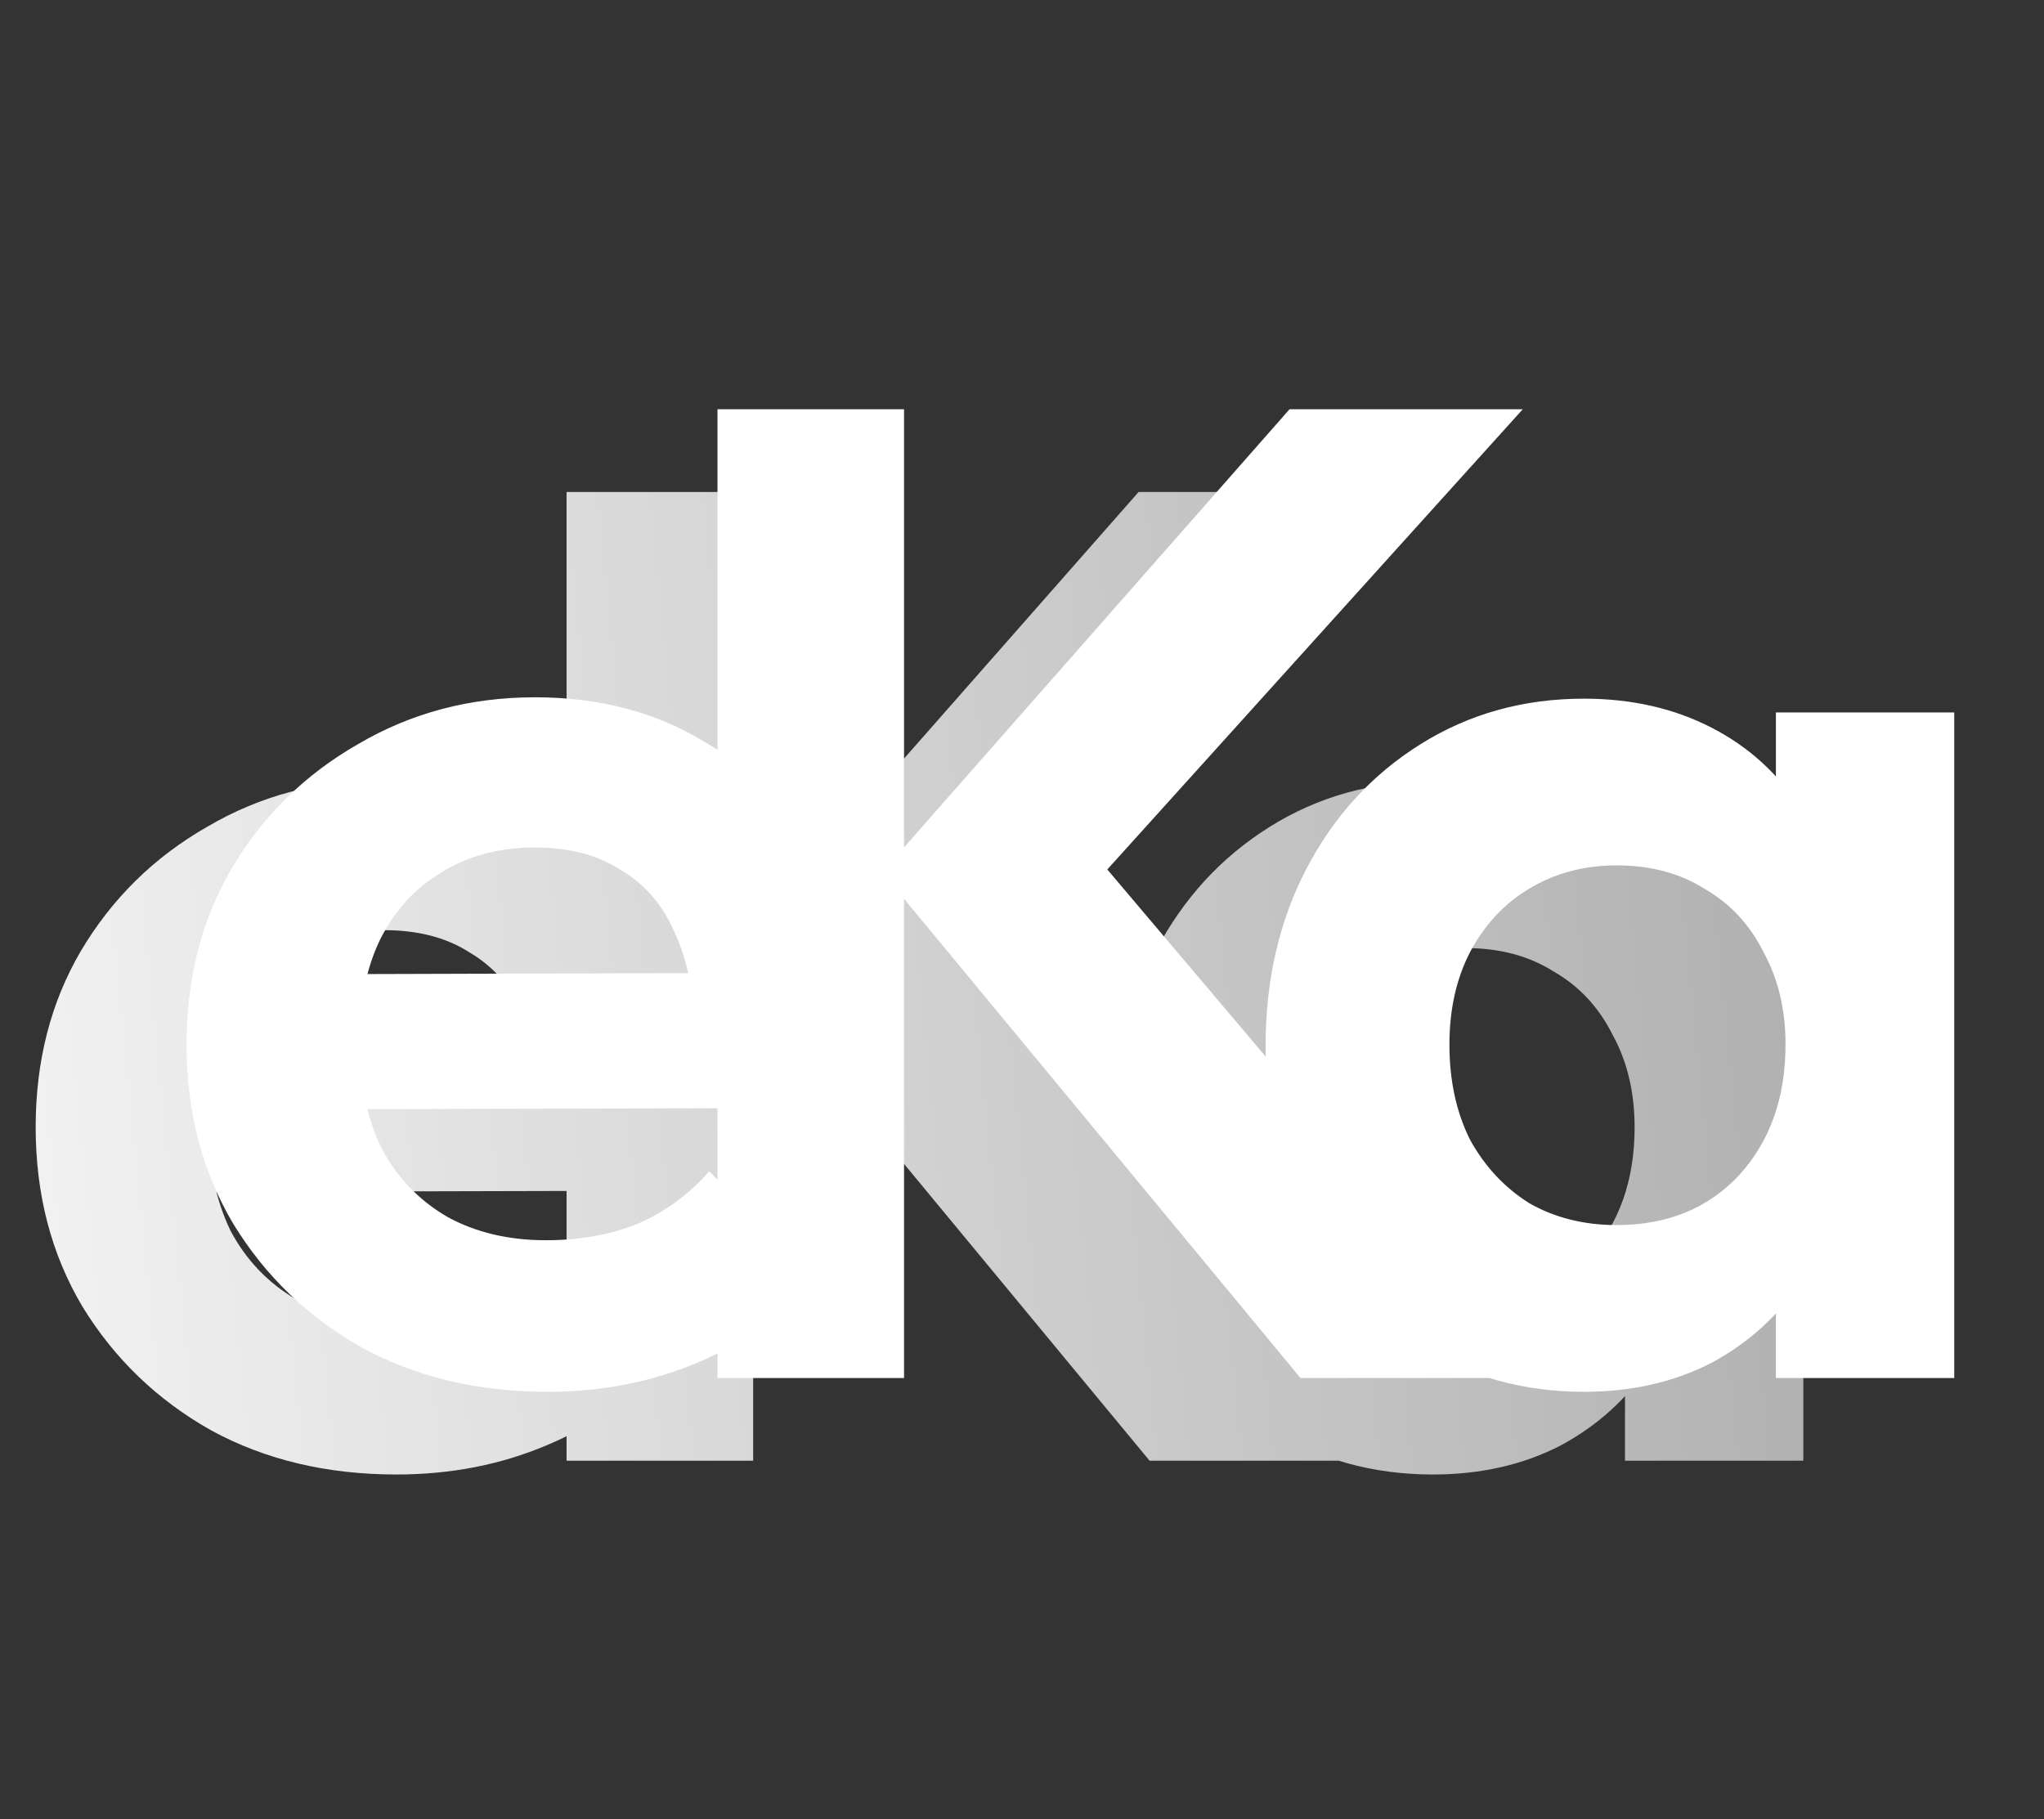
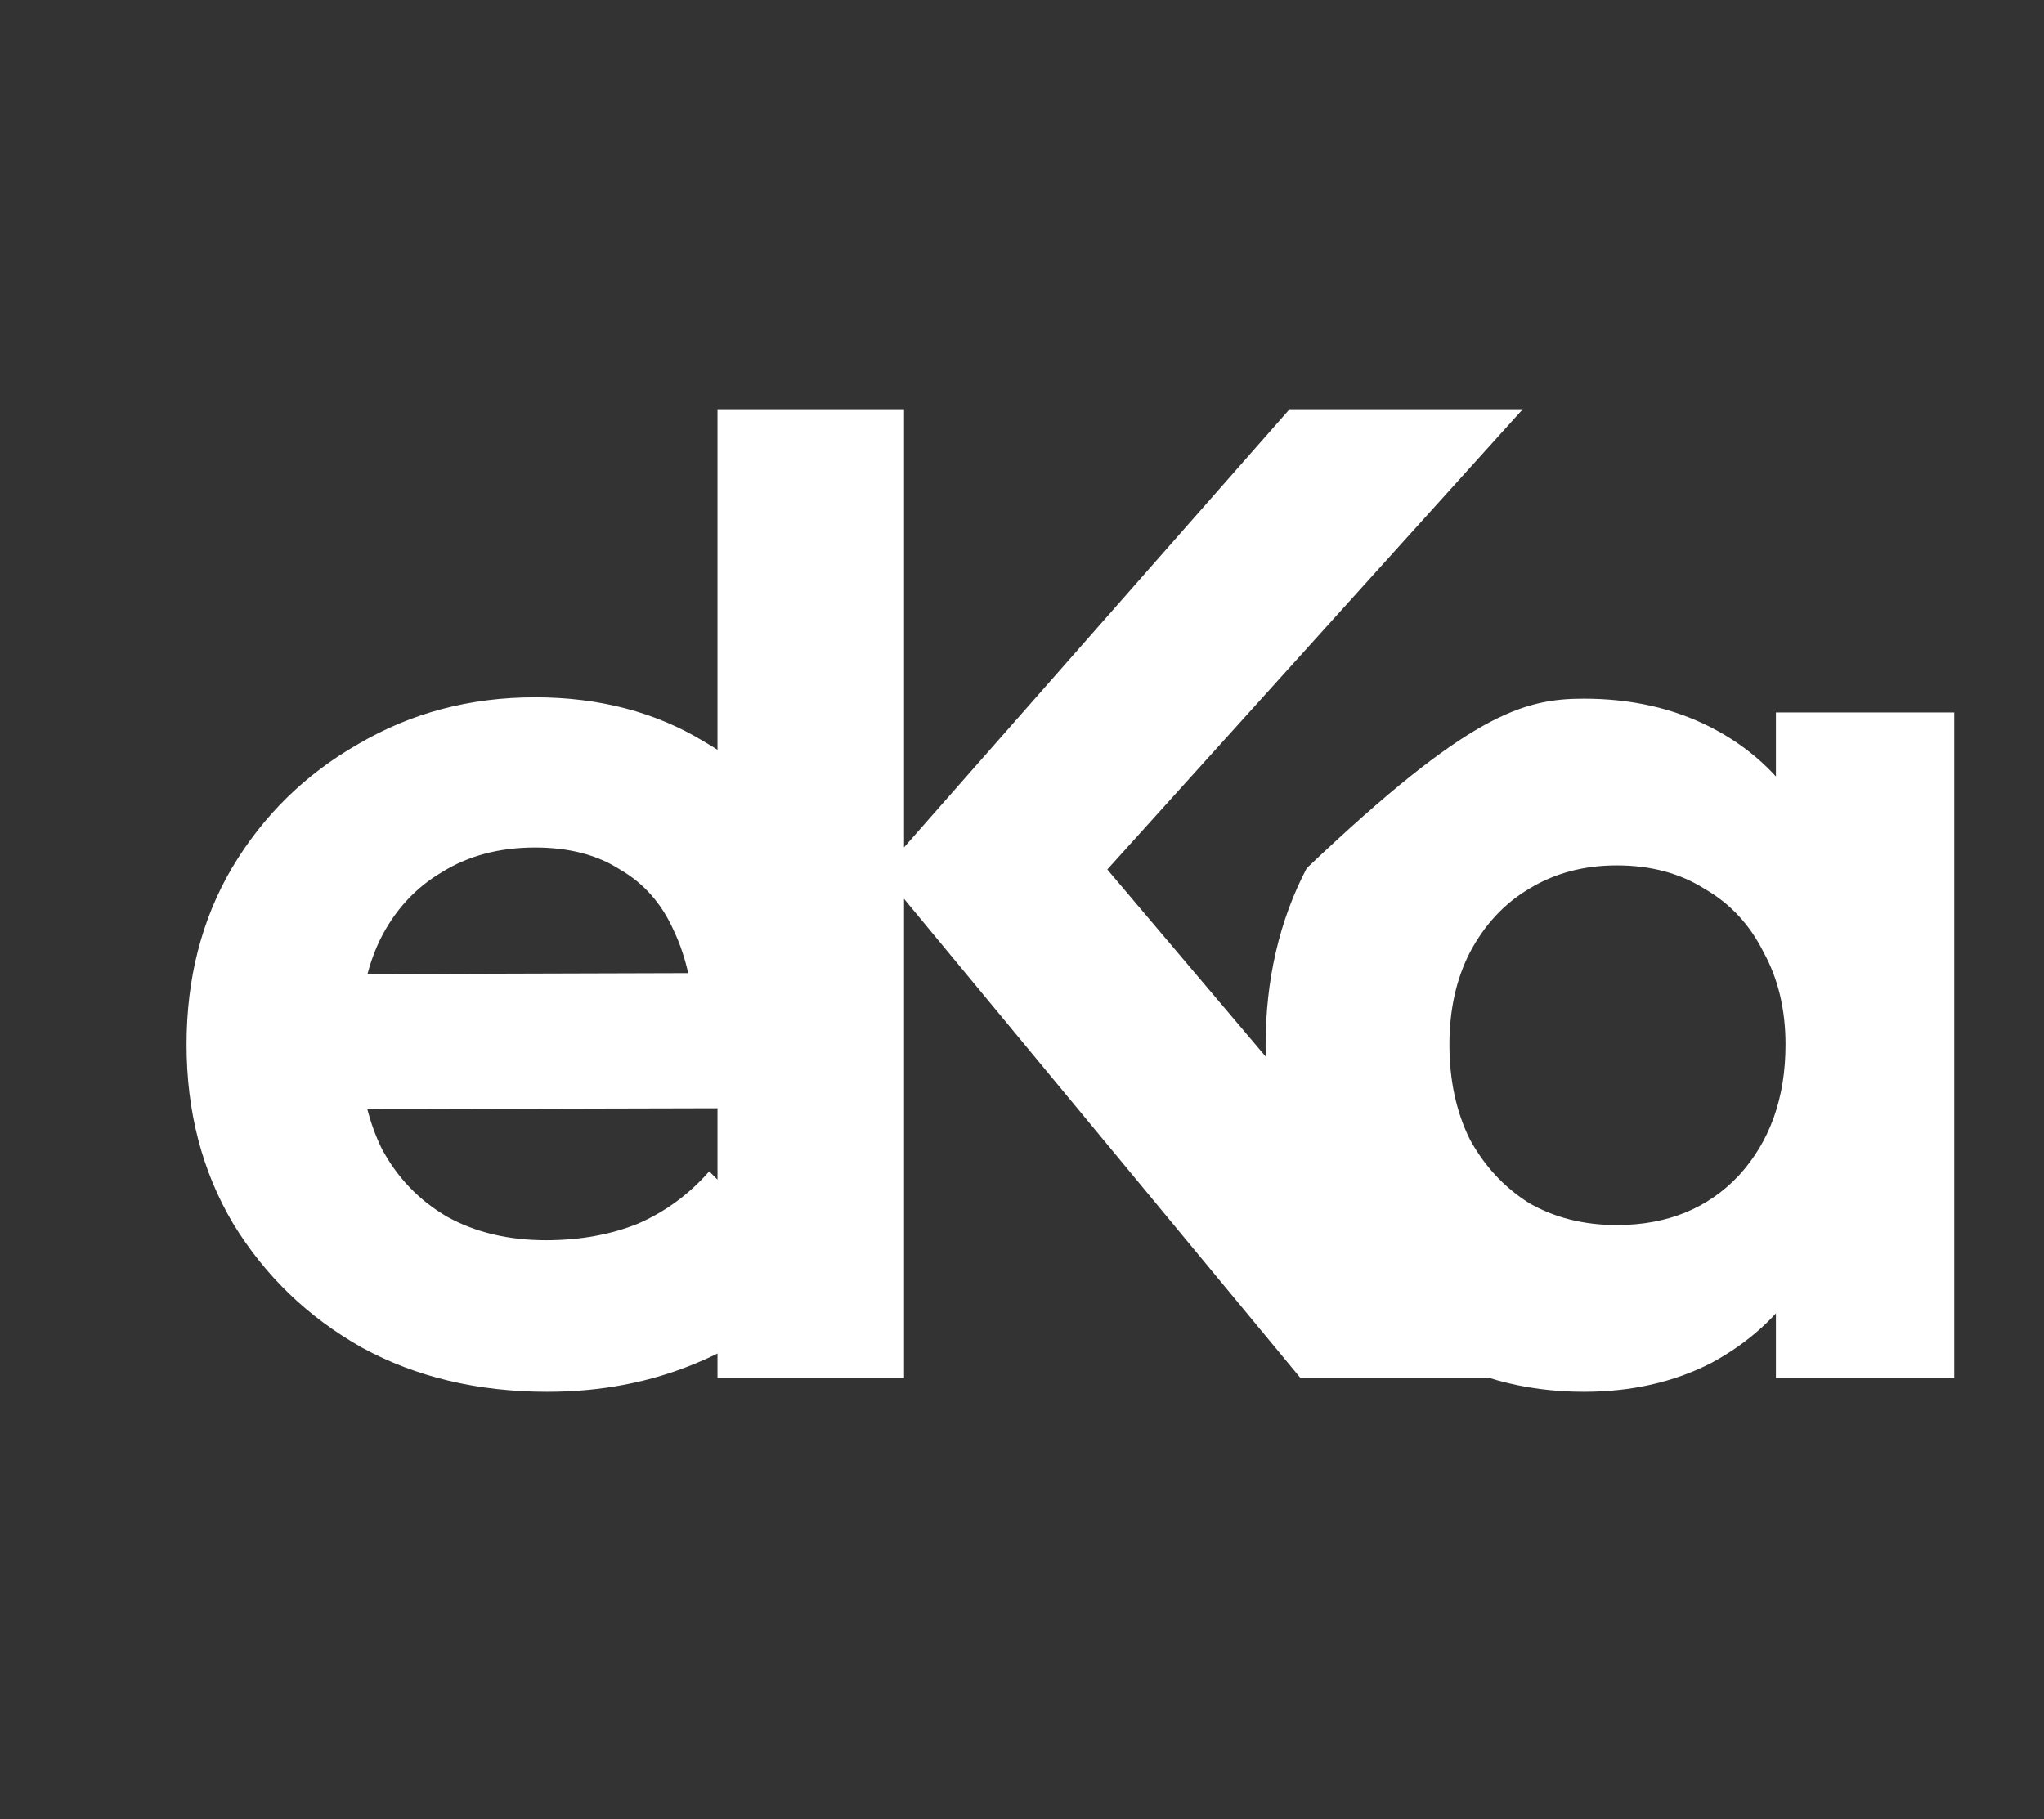
<svg xmlns="http://www.w3.org/2000/svg" width="100" height="89" viewBox="0 0 100 89" fill="none">
  <rect x="0" y="0" width="100" height="89" fill="#333333" stroke="none" />
-   <path d="M19.396 72.144C15.995 72.144 12.975 71.425 10.335 69.987C7.696 68.503 5.593 66.48 4.027 63.918C2.506 61.356 1.745 58.434 1.745 55.153C1.745 51.917 2.483 49.04 3.96 46.523C5.481 43.961 7.539 41.938 10.134 40.455C12.729 38.926 15.615 38.162 18.792 38.162C21.924 38.162 24.675 38.881 27.047 40.32C29.463 41.713 31.342 43.646 32.684 46.118C34.072 48.546 34.765 51.31 34.765 54.411C34.765 54.996 34.72 55.603 34.631 56.232C34.586 56.816 34.474 57.49 34.295 58.255L7.047 58.322V51.715L30.201 51.647L26.644 54.411C26.555 52.479 26.197 50.86 25.57 49.557C24.989 48.253 24.116 47.264 22.953 46.59C21.834 45.871 20.447 45.511 18.792 45.511C17.047 45.511 15.526 45.916 14.228 46.725C12.931 47.489 11.924 48.59 11.208 50.029C10.537 51.422 10.201 53.085 10.201 55.018C10.201 56.996 10.559 58.727 11.275 60.21C12.036 61.648 13.11 62.772 14.497 63.581C15.884 64.345 17.494 64.727 19.329 64.727C20.984 64.727 22.483 64.458 23.825 63.918C25.168 63.334 26.331 62.48 27.315 61.356L32.483 66.548C30.917 68.391 28.993 69.784 26.711 70.728C24.474 71.672 22.036 72.144 19.396 72.144ZM56.243 71.47L35.773 46.725L55.706 24.071H67.115L44.9 48.68L44.967 44.433L67.854 71.47H56.243ZM27.719 71.47V24.071H36.847V71.47H27.719ZM70.105 72.144C67.152 72.144 64.49 71.402 62.119 69.919C59.747 68.436 57.891 66.413 56.548 63.851C55.206 61.289 54.535 58.412 54.535 55.221C54.535 51.984 55.206 49.085 56.548 46.523C57.891 43.961 59.747 41.938 62.119 40.455C64.49 38.971 67.152 38.23 70.105 38.23C72.432 38.23 74.513 38.702 76.347 39.646C78.181 40.59 79.635 41.916 80.709 43.624C81.828 45.287 82.432 47.175 82.521 49.287V61.019C82.432 63.177 81.828 65.087 80.709 66.75C79.635 68.413 78.181 69.739 76.347 70.728C74.513 71.672 72.432 72.144 70.105 72.144ZM71.716 63.986C74.177 63.986 76.168 63.177 77.689 61.558C79.211 59.895 79.971 57.76 79.971 55.153C79.971 53.445 79.613 51.939 78.897 50.636C78.226 49.287 77.264 48.253 76.011 47.534C74.803 46.77 73.372 46.388 71.716 46.388C70.105 46.388 68.674 46.77 67.421 47.534C66.213 48.253 65.251 49.287 64.535 50.636C63.864 51.939 63.528 53.445 63.528 55.153C63.528 56.906 63.864 58.457 64.535 59.805C65.251 61.109 66.213 62.143 67.421 62.907C68.674 63.626 70.105 63.986 71.716 63.986ZM79.501 71.47V62.705L80.911 54.749L79.501 46.927V38.904H88.226V71.47H79.501Z" fill="url(#paint0_linear_39_302)" />
-   <path d="M26.778 68.098C23.378 68.098 20.358 67.379 17.718 65.941C15.078 64.457 12.975 62.435 11.409 59.873C9.888 57.31 9.127 54.389 9.127 51.108C9.127 47.871 9.866 44.994 11.342 42.477C12.864 39.915 14.922 37.892 17.517 36.409C20.112 34.881 22.998 34.117 26.174 34.117C29.306 34.117 32.058 34.836 34.429 36.274C36.846 37.668 38.725 39.6 40.067 42.073C41.454 44.5 42.148 47.264 42.148 50.366C42.148 50.95 42.103 51.557 42.013 52.186C41.969 52.771 41.857 53.445 41.678 54.209L14.43 54.276V47.669L37.584 47.601L34.027 50.366C33.937 48.433 33.579 46.815 32.953 45.511C32.371 44.208 31.499 43.219 30.335 42.545C29.217 41.825 27.83 41.466 26.174 41.466C24.43 41.466 22.908 41.87 21.611 42.679C20.313 43.444 19.306 44.545 18.59 45.983C17.919 47.377 17.584 49.04 17.584 50.973C17.584 52.95 17.942 54.681 18.658 56.164C19.418 57.603 20.492 58.726 21.879 59.535C23.266 60.3 24.877 60.682 26.711 60.682C28.367 60.682 29.866 60.412 31.208 59.873C32.55 59.288 33.714 58.434 34.698 57.31L39.866 62.502C38.3 64.345 36.376 65.739 34.094 66.683C31.857 67.626 29.418 68.098 26.778 68.098ZM63.625 67.424L43.155 42.679L63.088 20.025H74.498L52.283 44.635L52.35 40.387L75.236 67.424H63.625ZM35.102 67.424V20.025H44.229V67.424H35.102ZM77.488 68.098C74.535 68.098 71.872 67.357 69.501 65.873C67.13 64.39 65.273 62.367 63.931 59.805C62.589 57.243 61.917 54.366 61.917 51.175C61.917 47.938 62.589 45.039 63.931 42.477C65.273 39.915 67.13 37.892 69.501 36.409C71.872 34.926 74.535 34.184 77.488 34.184C79.815 34.184 81.895 34.656 83.73 35.6C85.564 36.544 87.018 37.87 88.092 39.578C89.211 41.241 89.815 43.129 89.904 45.242V56.973C89.815 59.131 89.211 61.041 88.092 62.704C87.018 64.368 85.564 65.694 83.73 66.683C81.895 67.626 79.815 68.098 77.488 68.098ZM79.099 59.94C81.56 59.94 83.55 59.131 85.072 57.513C86.593 55.85 87.354 53.715 87.354 51.108C87.354 49.399 86.996 47.894 86.28 46.59C85.609 45.242 84.647 44.208 83.394 43.489C82.186 42.724 80.754 42.342 79.099 42.342C77.488 42.342 76.056 42.724 74.803 43.489C73.595 44.208 72.633 45.242 71.917 46.59C71.246 47.894 70.911 49.399 70.911 51.108C70.911 52.861 71.246 54.411 71.917 55.76C72.633 57.063 73.595 58.097 74.803 58.861C76.056 59.581 77.488 59.94 79.099 59.94ZM86.884 67.424V58.659L88.293 50.703L86.884 42.882V34.858H95.609V67.424H86.884Z" fill="white" />
+   <path d="M26.778 68.098C23.378 68.098 20.358 67.379 17.718 65.941C15.078 64.457 12.975 62.435 11.409 59.873C9.888 57.31 9.127 54.389 9.127 51.108C9.127 47.871 9.866 44.994 11.342 42.477C12.864 39.915 14.922 37.892 17.517 36.409C20.112 34.881 22.998 34.117 26.174 34.117C29.306 34.117 32.058 34.836 34.429 36.274C36.846 37.668 38.725 39.6 40.067 42.073C41.454 44.5 42.148 47.264 42.148 50.366C42.148 50.95 42.103 51.557 42.013 52.186C41.969 52.771 41.857 53.445 41.678 54.209L14.43 54.276V47.669L37.584 47.601L34.027 50.366C33.937 48.433 33.579 46.815 32.953 45.511C32.371 44.208 31.499 43.219 30.335 42.545C29.217 41.825 27.83 41.466 26.174 41.466C24.43 41.466 22.908 41.87 21.611 42.679C20.313 43.444 19.306 44.545 18.59 45.983C17.919 47.377 17.584 49.04 17.584 50.973C17.584 52.95 17.942 54.681 18.658 56.164C19.418 57.603 20.492 58.726 21.879 59.535C23.266 60.3 24.877 60.682 26.711 60.682C28.367 60.682 29.866 60.412 31.208 59.873C32.55 59.288 33.714 58.434 34.698 57.31L39.866 62.502C38.3 64.345 36.376 65.739 34.094 66.683C31.857 67.626 29.418 68.098 26.778 68.098ZM63.625 67.424L43.155 42.679L63.088 20.025H74.498L52.283 44.635L52.35 40.387L75.236 67.424H63.625ZM35.102 67.424V20.025H44.229V67.424H35.102ZM77.488 68.098C74.535 68.098 71.872 67.357 69.501 65.873C67.13 64.39 65.273 62.367 63.931 59.805C62.589 57.243 61.917 54.366 61.917 51.175C61.917 47.938 62.589 45.039 63.931 42.477C71.872 34.926 74.535 34.184 77.488 34.184C79.815 34.184 81.895 34.656 83.73 35.6C85.564 36.544 87.018 37.87 88.092 39.578C89.211 41.241 89.815 43.129 89.904 45.242V56.973C89.815 59.131 89.211 61.041 88.092 62.704C87.018 64.368 85.564 65.694 83.73 66.683C81.895 67.626 79.815 68.098 77.488 68.098ZM79.099 59.94C81.56 59.94 83.55 59.131 85.072 57.513C86.593 55.85 87.354 53.715 87.354 51.108C87.354 49.399 86.996 47.894 86.28 46.59C85.609 45.242 84.647 44.208 83.394 43.489C82.186 42.724 80.754 42.342 79.099 42.342C77.488 42.342 76.056 42.724 74.803 43.489C73.595 44.208 72.633 45.242 71.917 46.59C71.246 47.894 70.911 49.399 70.911 51.108C70.911 52.861 71.246 54.411 71.917 55.76C72.633 57.063 73.595 58.097 74.803 58.861C76.056 59.581 77.488 59.94 79.099 59.94ZM86.884 67.424V58.659L88.293 50.703L86.884 42.882V34.858H95.609V67.424H86.884Z" fill="white" />
  <defs>
    <linearGradient id="paint0_linear_39_302" x1="-15.436" y1="71.47" x2="131.557" y2="56.771" gradientUnits="userSpaceOnUse">
      <stop stop-color="white" />
      <stop offset="1" stop-color="#919191" />
    </linearGradient>
  </defs>
</svg>